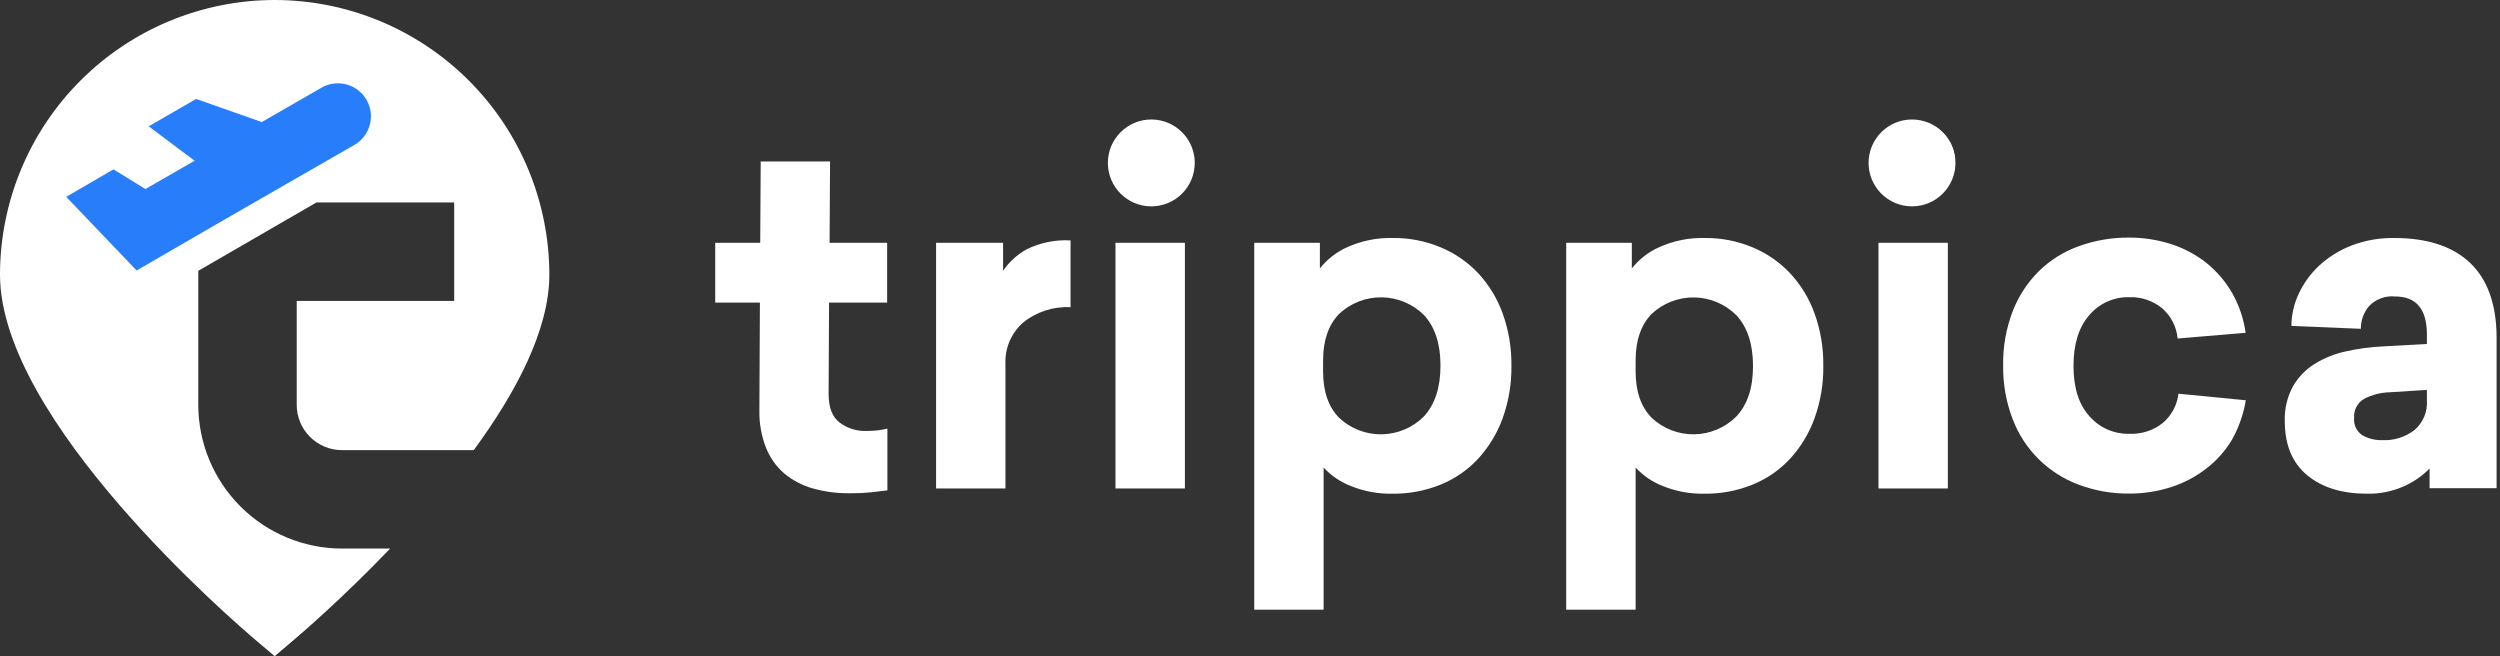
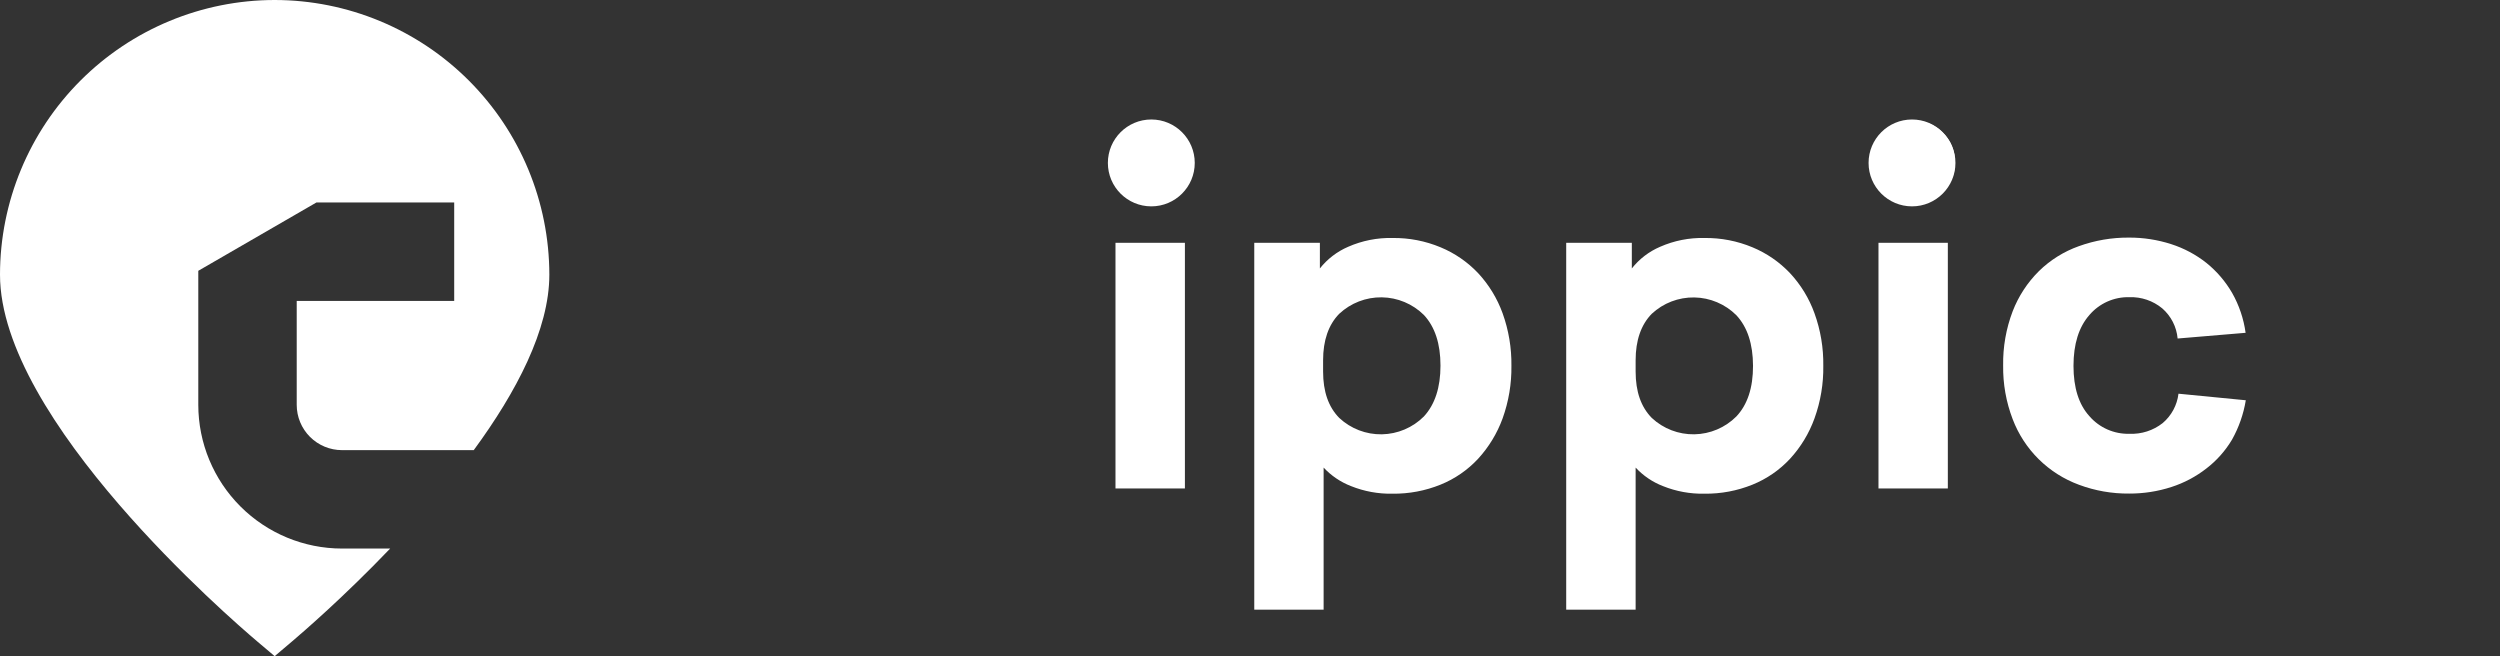
<svg xmlns="http://www.w3.org/2000/svg" width="381" height="100" viewBox="0 0 381 100" fill="none">
  <rect x="0" y="0" width="381" height="100" fill="#333333" stroke="none" />
  <g clipPath="url(#clip0_4933_14405)">
    <path d="M12.272 12.272C20.12 4.424 30.761 0.011 41.86 0C52.959 0.011 63.6 4.424 71.448 12.272C79.296 20.12 83.709 30.761 83.72 41.86C83.72 50.22 78.68 59.77 72.2 68.6L52.12 68.6C50.29 68.6 48.535 67.873 47.241 66.579C45.947 65.285 45.22 63.53 45.22 61.7V45.86H69.22V30.86H48.22L30.22 41.27V61.7C30.225 67.507 32.534 73.074 36.64 77.18C40.746 81.286 46.313 83.595 52.12 83.6L59.46 83.6C52.38 91 46.11 96.39 44.56 97.71L41.86 100L39.15 97.71C35.16 94.32 0 64 0 41.86C0.011 30.761 4.424 20.12 12.272 12.272Z" fill="white" />
-     <path d="M54 22.09L44.44 27.58L32.82 34.27L20.82 41.22L10.09 30L17.29 25.81L22.16 28.81L29.656 24.495L22.66 19.25L29.89 15.08L39.896 18.601L49 13.36C50.158 12.697 51.531 12.521 52.819 12.871C54.106 13.22 55.202 14.067 55.865 15.225C56.528 16.383 56.704 17.756 56.354 19.044C56.005 20.331 55.158 21.427 54 22.09Z" fill="#287DFA" />
-     <path d="M135.2 46.12V37H126.43L126.5 24.61H115.93L115.86 37H109V46.12H115.81L115.73 62.56C115.693 64.49 116.033 66.409 116.73 68.21C117.317 69.716 118.261 71.058 119.48 72.12C120.74 73.178 122.208 73.958 123.79 74.41C125.604 74.93 127.483 75.186 129.37 75.17C130.519 75.184 131.667 75.134 132.81 75.02L135.24 74.73V65.32C134.85 65.41 134.4 65.5 133.9 65.57C133.263 65.649 132.622 65.686 131.98 65.68C130.542 65.719 129.132 65.272 127.98 64.41C126.84 63.57 126.28 62.11 126.28 60.03L126.35 46.12H135.2Z" fill="white" />
-     <path d="M156.45 38C155.02 38.794 153.794 39.91 152.87 41.26V37H142.66V74.44H153.23V55.44C153.182 54.261 153.397 53.087 153.861 52.002C154.324 50.917 155.025 49.95 155.91 49.17C157.948 47.516 160.529 46.678 163.15 46.82V36.64C160.837 36.505 158.528 36.974 156.45 38Z" fill="white" />
    <path d="M170 37V74.44H180.58V37H170ZM179.82 20.23C179.23 19.63 178.524 19.156 177.746 18.838C176.967 18.52 176.131 18.364 175.29 18.38C174.453 18.373 173.624 18.547 172.86 18.89C172.115 19.224 171.437 19.692 170.86 20.27C170.28 20.843 169.815 21.522 169.49 22.27C168.997 23.422 168.858 24.695 169.089 25.927C169.321 27.159 169.912 28.295 170.79 29.19C171.368 29.794 172.066 30.271 172.839 30.59C173.613 30.908 174.444 31.062 175.28 31.04C176.121 31.056 176.957 30.9 177.736 30.582C178.514 30.264 179.22 29.79 179.81 29.19C180.404 28.613 180.874 27.921 181.19 27.155C181.507 26.39 181.663 25.568 181.65 24.74C181.672 23.905 181.523 23.075 181.214 22.3C180.905 21.524 180.44 20.82 179.85 20.23H179.82Z" fill="white" />
    <path d="M229 47.75C228.179 45.481 226.911 43.399 225.27 41.63C223.661 39.93 221.712 38.587 219.55 37.69C217.232 36.722 214.741 36.239 212.23 36.27C209.902 36.216 207.591 36.673 205.46 37.61C203.772 38.335 202.291 39.469 201.15 40.91V37H191.15V92.91H201.72V71.26C202.879 72.503 204.305 73.468 205.89 74.08C207.9 74.889 210.053 75.284 212.22 75.24C214.727 75.269 217.215 74.8 219.54 73.86C221.712 72.981 223.665 71.636 225.26 69.92C226.899 68.132 228.17 66.039 229 63.76C229.921 61.195 230.375 58.485 230.34 55.76C230.376 53.031 229.922 50.318 229 47.75ZM217 63.47C215.298 65.173 213.001 66.147 210.594 66.189C208.188 66.23 205.859 65.334 204.1 63.69C202.46 62.02 201.64 59.69 201.64 56.62V54.89C201.64 51.89 202.46 49.49 204.1 47.82C205.857 46.178 208.182 45.28 210.586 45.313C212.991 45.347 215.289 46.31 217 48C218.687 49.813 219.53 52.387 219.53 55.72C219.53 59.053 218.687 61.637 217 63.47Z" fill="white" />
    <path d="M276.53 47.75C275.714 45.478 274.445 43.396 272.8 41.63C271.191 39.93 269.242 38.587 267.08 37.69C264.766 36.723 262.278 36.24 259.77 36.27C257.442 36.214 255.131 36.671 253 37.61C251.31 38.333 249.828 39.467 248.69 40.91V37H238.69V92.91H249.27V71.26C250.425 72.504 251.847 73.468 253.43 74.08C255.443 74.891 257.6 75.285 259.77 75.24C262.274 75.268 264.759 74.799 267.08 73.86C269.252 72.981 271.205 71.636 272.8 69.92C274.439 68.134 275.707 66.04 276.53 63.76C277.456 61.196 277.91 58.486 277.87 55.76C277.911 53.031 277.457 50.317 276.53 47.75ZM264.62 63.47C262.92 65.172 260.625 66.147 258.22 66.188C255.814 66.229 253.487 65.333 251.73 63.69C250.09 62.02 249.27 59.69 249.27 56.62V54.89C249.27 51.89 250.09 49.49 251.73 47.82C253.489 46.182 255.816 45.289 258.219 45.33C260.623 45.371 262.917 46.343 264.62 48.04C266.307 49.853 267.153 52.427 267.16 55.76C267.167 59.093 266.32 61.663 264.62 63.47Z" fill="white" />
    <path d="M286.28 37V74.44H296.85V37H286.28ZM297.22 21.73C296.919 21.177 296.538 20.672 296.09 20.23C295.501 19.628 294.796 19.154 294.017 18.836C293.237 18.518 292.401 18.363 291.56 18.38C290.726 18.372 289.9 18.546 289.14 18.89C287.636 19.57 286.436 20.78 285.77 22.29C285.277 23.442 285.138 24.715 285.369 25.947C285.601 27.179 286.193 28.315 287.07 29.21C287.65 29.811 288.349 30.286 289.122 30.604C289.894 30.923 290.724 31.078 291.56 31.06C292.401 31.077 293.237 30.922 294.017 30.604C294.796 30.286 295.501 29.811 296.09 29.21C296.685 28.634 297.157 27.941 297.475 27.176C297.793 26.411 297.951 25.589 297.94 24.76C297.956 23.706 297.708 22.664 297.22 21.73Z" fill="white" />
    <path d="M329.59 64.48C328.149 65.612 326.351 66.191 324.52 66.11C323.37 66.141 322.227 65.916 321.174 65.453C320.121 64.99 319.184 64.299 318.43 63.43C316.81 61.65 316 59.093 316 55.76C316 52.427 316.81 49.84 318.43 48C319.18 47.124 320.115 46.426 321.169 45.957C322.222 45.488 323.367 45.26 324.52 45.29C326.338 45.228 328.116 45.833 329.52 46.99C330.869 48.162 331.711 49.81 331.87 51.59L342.23 50.72C341.937 48.578 341.238 46.511 340.17 44.63C339.156 42.884 337.831 41.339 336.26 40.07C334.66 38.803 332.844 37.834 330.9 37.21C328.829 36.541 326.666 36.204 324.49 36.21C321.872 36.186 319.272 36.63 316.81 37.52C314.532 38.331 312.457 39.628 310.73 41.32C308.981 43.056 307.618 45.141 306.73 47.44C305.727 50.076 305.234 52.88 305.28 55.7C305.239 58.494 305.732 61.27 306.73 63.88C307.601 66.174 308.954 68.253 310.698 69.979C312.443 71.704 314.537 73.034 316.84 73.88C319.283 74.791 321.873 75.245 324.48 75.22C326.666 75.231 328.84 74.894 330.92 74.22C332.848 73.599 334.652 72.644 336.25 71.4C337.82 70.194 339.147 68.701 340.16 67C341.203 65.137 341.914 63.107 342.26 61L332 60C331.793 61.745 330.931 63.346 329.59 64.48Z" fill="white" />
-     <path d="M376.45 40.07C373.783 37.537 369.92 36.27 364.86 36.27C362.633 36.237 360.419 36.631 358.34 37.43C356.517 38.136 354.844 39.181 353.41 40.51C352.106 41.733 351.05 43.197 350.3 44.82C349.593 46.34 349.221 47.994 349.21 49.67L359.79 50.11C359.781 48.867 360.209 47.66 361 46.7C361.506 46.157 362.129 45.737 362.823 45.474C363.516 45.21 364.261 45.11 365 45.18C368.24 45.18 369.86 47.113 369.86 50.98V52.42L363.19 52.79C361.278 52.874 359.377 53.129 357.51 53.55C355.818 53.911 354.201 54.56 352.73 55.47C351.361 56.325 350.227 57.507 349.43 58.91C348.563 60.521 348.139 62.332 348.2 64.16C348.2 67.78 349.333 70.53 351.6 72.41C353.867 74.29 356.887 75.233 360.66 75.24C362.587 75.29 364.502 74.918 366.27 74.15C367.767 73.498 369.125 72.565 370.27 71.4V74.4H380.48V51.34C380.447 46.36 379.103 42.603 376.45 40.07ZM369.86 61C369.922 61.858 369.781 62.718 369.447 63.51C369.114 64.303 368.597 65.005 367.94 65.56C366.558 66.61 364.854 67.147 363.12 67.08C362.032 67.124 360.954 66.861 360.01 66.32C359.582 66.035 359.241 65.638 359.022 65.173C358.804 64.707 358.716 64.191 358.77 63.68C358.725 63.101 358.845 62.522 359.115 62.009C359.386 61.495 359.797 61.069 360.3 60.78C361.51 60.153 362.847 59.811 364.21 59.78L369.86 59.42V61Z" fill="white" />
    <path d="M175.46 31.45C179.116 31.45 182.08 28.486 182.08 24.83C182.08 21.174 179.116 18.21 175.46 18.21C171.804 18.21 168.84 21.174 168.84 24.83C168.84 28.486 171.804 31.45 175.46 31.45Z" fill="white" />
    <path d="M291.39 31.45C295.046 31.45 298.01 28.486 298.01 24.83C298.01 21.174 295.046 18.21 291.39 18.21C287.734 18.21 284.77 21.174 284.77 24.83C284.77 28.486 287.734 31.45 291.39 31.45Z" fill="white" />
  </g>
  <defs>
    <clipPath id="clip0_4933_14405">
      <rect width="380.43" height="100" fill="white" />
    </clipPath>
  </defs>
</svg>